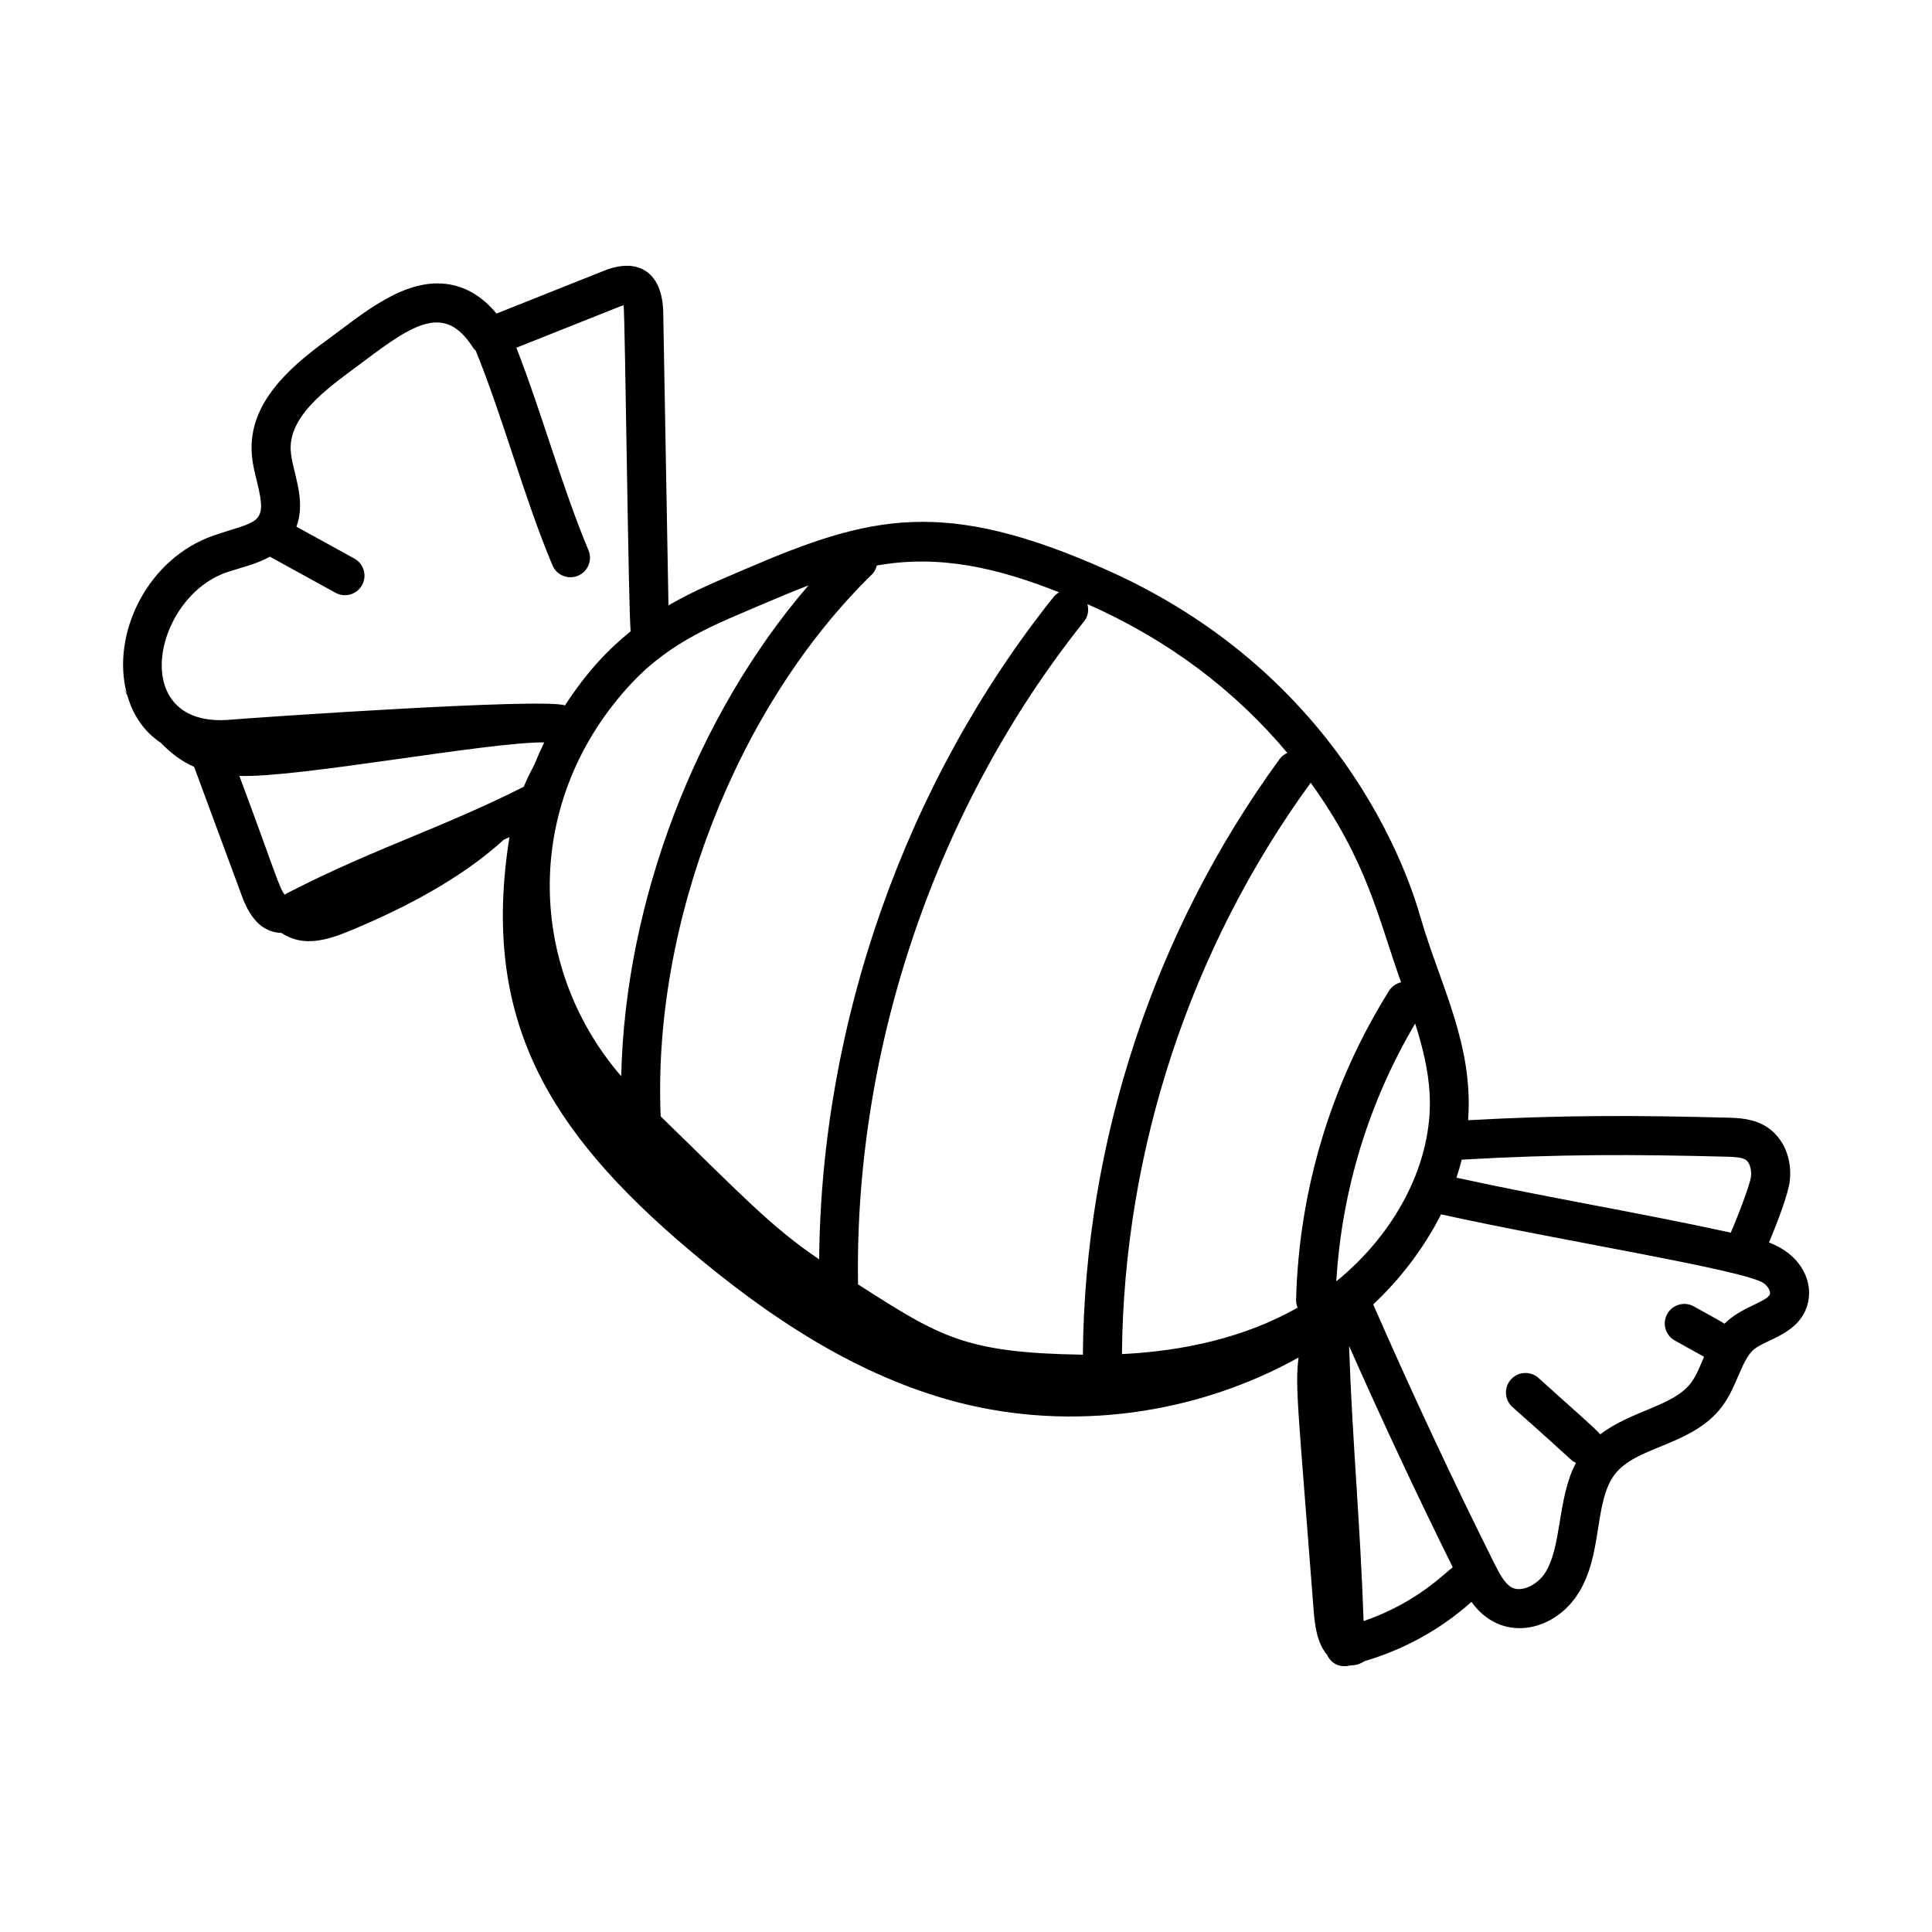
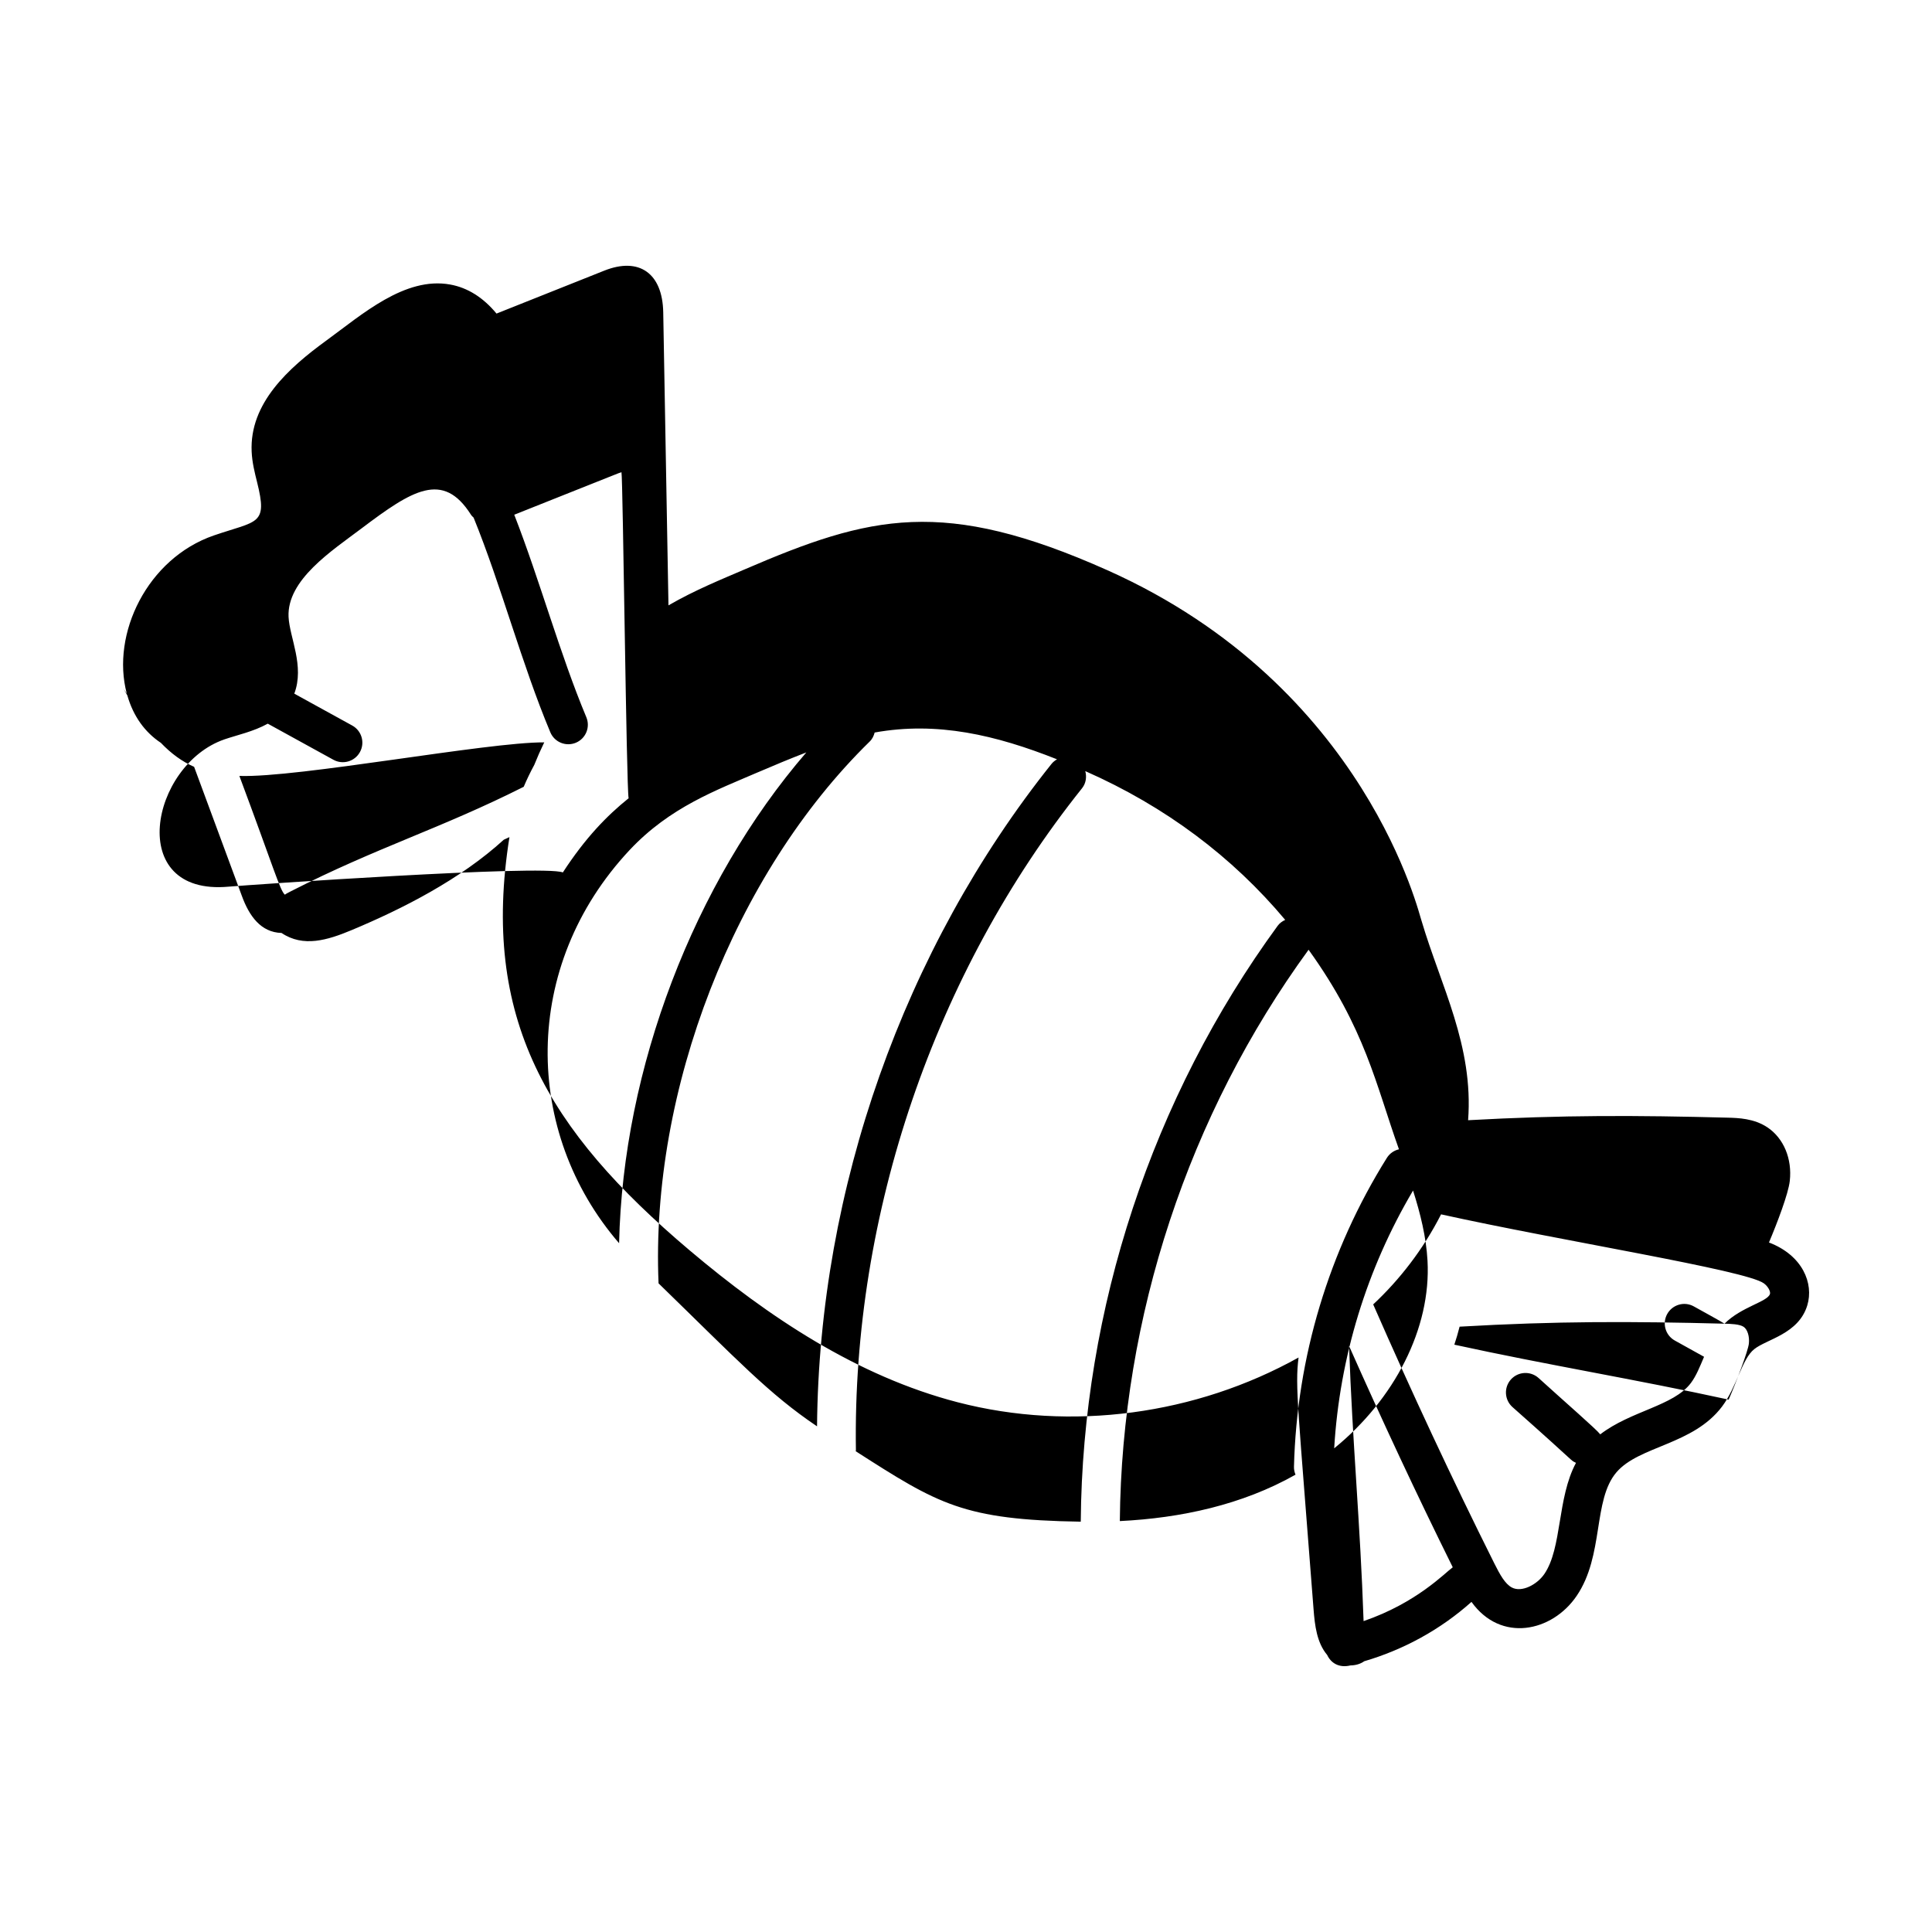
<svg xmlns="http://www.w3.org/2000/svg" fill="#000000" width="800px" height="800px" version="1.1" viewBox="144 144 512 512">
-   <path d="m177.75 328.31c1.602 5.582 4.691 9.77 8.887 12.555 2.75 2.867 5.609 4.957 8.805 6.352l12.668 34.246c1.922 5.238 4.984 9.629 10.5 9.781 5.754 3.879 12.18 1.918 18.578-0.758 13.66-5.711 28.789-13.438 40.324-23.957 0.5-0.23 0.988-0.445 1.496-0.684-7.625 47.895 9.98 77.586 47.703 109.47 20.984 17.734 44.5 33.402 71.094 40.301 30.145 7.82 63.152 3.293 90.328-11.863-0.977 7.695-0.109 13.402 3.973 66.711 0.328 4.281 0.867 8.871 3.609 12.117 0.984 2.121 3.117 3.508 6.176 2.773 1.359-0.02 2.641-0.383 3.652-1.109 10.512-3.086 20.227-8.418 28.414-15.727 7.785 10.879 21.355 7.973 27.852-1.562 7.336-10.746 4.246-25.395 10.566-32.781 5.996-7.019 20.301-7.227 27.996-17.438 3.977-5.293 5.203-12.57 8.527-15.203 3.336-2.668 11.738-4 14.051-11.598 1.758-5.801-1.215-13.254-10.156-16.664 2.164-5.125 5.137-12.891 5.516-16.301 0.66-5.859-1.598-11.297-5.891-14.188-3.594-2.406-7.797-2.516-10.582-2.59-24.281-0.637-43.754-0.711-68.773 0.676 1.484-19.715-7.238-35.598-12.34-52.848-0.449-0.789-14.316-62.109-83.234-92.898-43.453-19.398-62.848-14.582-96.148-0.23-6.019 2.598-13.051 5.41-20.191 9.535l-1.387-77.676c-0.195-10.363-6.394-14.703-15.621-11.031l-28.562 11.379c-3.539-4.273-7.648-6.856-12.266-7.695-12.016-2.184-23.434 7.996-32.797 14.812-10.129 7.375-20.414 16.648-19.828 29.477 0.129 2.848 0.797 5.508 1.438 8.078 2.863 11.441 0.172 10.141-11.473 14.133-17.598 6.074-27.266 26.062-23.059 41.898-0.332-0.539-0.734-1.023-1.031-1.594 0.398 0.742 0.789 1.398 1.188 2.098zm29.684 21.32c15.566 0.539 65.727-8.988 80.797-8.895-0.957 1.965-1.836 3.953-2.644 5.973-1.023 1.887-1.961 3.82-2.797 5.801-22.105 11.125-38.832 16.023-61.617 27.645-0.445 0.227-1.617 0.824-1.664 0.953-1.262-0.945-3.07-7.383-12.074-31.477zm297.93 223.98c-0.867-25.75-2.969-47.324-3.848-72.914 8.75 19.715 17.918 39.371 27.48 58.648-2.086 1.492-9.566 9.449-23.633 14.266zm95.648-78.82c-1.414-0.898-5.469-3.082-8.141-4.586-2.5-1.391-5.648-0.48-7.043 2.016-1.383 2.5-0.48 5.652 2.016 7.035l7.75 4.305c-1.109 2.602-2.078 5.078-3.488 6.945-4.59 6.113-15.879 7.352-24.023 13.613-1.02-1.348-9.059-8.309-16.359-14.945-2.129-1.898-5.391-1.734-7.312 0.395-1.906 2.125-1.73 5.398 0.398 7.309 18.254 16.168 15 13.805 16.844 14.793-5.027 9.328-3.648 22.523-8.383 29.449-1.914 2.809-5.984 4.969-8.602 3.594-1.828-0.961-3.18-3.449-4.644-6.363-11.238-22.492-22.008-45.582-32.117-68.668 6.973-6.508 13.25-14.57 17.992-23.867 31.965 7.074 80.773 14.785 85.539 18.285 1.16 0.848 1.812 2.188 1.617 2.816-0.633 2.086-7.59 3.394-12.043 7.875zm0.562-44.254c1.684 0.047 3.984 0.105 5.074 0.836 1.012 0.68 1.59 2.547 1.383 4.449-0.219 1.961-3.344 10.215-5.356 14.84-24.844-5.422-47.941-9.152-72.699-14.562 0.527-1.578 0.992-3.172 1.395-4.773 25.785-1.488 45.453-1.43 70.203-0.789zm-103.44 33.027c1.438-24.102 8.602-47.527 20.902-68.312 1.953 6.164 3.484 12.309 3.832 18.598 0.984 17.926-8.77 36.762-24.734 49.715zm17.164-79.242c-1.289 0.301-2.461 1.09-3.215 2.297-15.352 24.562-23.867 52.855-24.605 81.82-0.02 0.75 0.137 1.461 0.41 2.113-14.152 8-30.383 11.5-46.559 12.297 0.484-54.074 18.152-107.7 50.02-151.41 15.059 20.926 17.816 35.719 23.949 52.879zm-30.141-60.797c-0.762 0.359-1.469 0.836-1.996 1.562-33.293 45.547-51.738 101.51-52.188 157.92-31.191-0.484-37.746-4.644-59.637-18.668 0.004-0.098 0.055-0.18 0.051-0.277-0.984-62.574 20.852-126.51 59.918-175.41 1.066-1.336 1.277-3.019 0.867-4.555 21.309 9.406 39.027 22.77 52.984 39.43zm-60.469-42.555c-0.543 0.312-1.051 0.703-1.465 1.219-39.191 49.059-61.609 112.7-62.137 175.55-12.75-8.59-20.973-17.441-42-37.891-2.184-51.148 20.051-108.5 55.977-143.61 0.688-0.672 1.062-1.504 1.293-2.367 16.555-2.981 32.074 0.645 48.332 7.102zm-79.246 3.43c4.211-1.812 8.492-3.594 12.805-5.258-29.809 34.559-48.629 83.895-49.617 130.07-25.352-29.363-26.059-73.391 2.789-104.2 10.688-11.398 23.074-15.879 34.023-20.617zm-141.41-8.711c3.359-1.152 7.707-2.059 11.492-4.164l17.395 9.57c2.481 1.367 5.644 0.48 7.031-2.043 1.375-2.504 0.465-5.652-2.043-7.031l-15.355-8.449c2.773-7.371-1.254-14.852-1.52-20.355-0.441-9.805 11.441-17.484 19.297-23.402 13.488-10.18 21.629-15.371 29.055-3.644 0.188 0.297 0.453 0.508 0.688 0.75 7.309 17.961 12.719 38.719 20.328 56.879 1.113 2.664 4.16 3.867 6.773 2.777 2.637-1.105 3.875-4.137 2.769-6.773-7.012-16.762-12.27-36.125-19.098-53.652 28.855-11.477 27.551-11.004 28.414-11.273 0.395 2.269 1.309 83.664 1.891 86.41-5.758 4.633-11.473 10.5-17.426 19.66-5.25-2.094-83.121 3.289-88.582 3.773-27.492 2.5-20.715-32.262-1.109-39.031z" />
+   <path d="m177.75 328.31c1.602 5.582 4.691 9.77 8.887 12.555 2.75 2.867 5.609 4.957 8.805 6.352l12.668 34.246c1.922 5.238 4.984 9.629 10.5 9.781 5.754 3.879 12.18 1.918 18.578-0.758 13.66-5.711 28.789-13.438 40.324-23.957 0.5-0.23 0.988-0.445 1.496-0.684-7.625 47.895 9.98 77.586 47.703 109.47 20.984 17.734 44.5 33.402 71.094 40.301 30.145 7.82 63.152 3.293 90.328-11.863-0.977 7.695-0.109 13.402 3.973 66.711 0.328 4.281 0.867 8.871 3.609 12.117 0.984 2.121 3.117 3.508 6.176 2.773 1.359-0.02 2.641-0.383 3.652-1.109 10.512-3.086 20.227-8.418 28.414-15.727 7.785 10.879 21.355 7.973 27.852-1.562 7.336-10.746 4.246-25.395 10.566-32.781 5.996-7.019 20.301-7.227 27.996-17.438 3.977-5.293 5.203-12.57 8.527-15.203 3.336-2.668 11.738-4 14.051-11.598 1.758-5.801-1.215-13.254-10.156-16.664 2.164-5.125 5.137-12.891 5.516-16.301 0.66-5.859-1.598-11.297-5.891-14.188-3.594-2.406-7.797-2.516-10.582-2.59-24.281-0.637-43.754-0.711-68.773 0.676 1.484-19.715-7.238-35.598-12.34-52.848-0.449-0.789-14.316-62.109-83.234-92.898-43.453-19.398-62.848-14.582-96.148-0.23-6.019 2.598-13.051 5.41-20.191 9.535l-1.387-77.676c-0.195-10.363-6.394-14.703-15.621-11.031l-28.562 11.379c-3.539-4.273-7.648-6.856-12.266-7.695-12.016-2.184-23.434 7.996-32.797 14.812-10.129 7.375-20.414 16.648-19.828 29.477 0.129 2.848 0.797 5.508 1.438 8.078 2.863 11.441 0.172 10.141-11.473 14.133-17.598 6.074-27.266 26.062-23.059 41.898-0.332-0.539-0.734-1.023-1.031-1.594 0.398 0.742 0.789 1.398 1.188 2.098zm29.684 21.32c15.566 0.539 65.727-8.988 80.797-8.895-0.957 1.965-1.836 3.953-2.644 5.973-1.023 1.887-1.961 3.82-2.797 5.801-22.105 11.125-38.832 16.023-61.617 27.645-0.445 0.227-1.617 0.824-1.664 0.953-1.262-0.945-3.07-7.383-12.074-31.477zm297.93 223.98c-0.867-25.75-2.969-47.324-3.848-72.914 8.75 19.715 17.918 39.371 27.48 58.648-2.086 1.492-9.566 9.449-23.633 14.266zm95.648-78.82c-1.414-0.898-5.469-3.082-8.141-4.586-2.5-1.391-5.648-0.48-7.043 2.016-1.383 2.5-0.48 5.652 2.016 7.035l7.75 4.305c-1.109 2.602-2.078 5.078-3.488 6.945-4.59 6.113-15.879 7.352-24.023 13.613-1.02-1.348-9.059-8.309-16.359-14.945-2.129-1.898-5.391-1.734-7.312 0.395-1.906 2.125-1.73 5.398 0.398 7.309 18.254 16.168 15 13.805 16.844 14.793-5.027 9.328-3.648 22.523-8.383 29.449-1.914 2.809-5.984 4.969-8.602 3.594-1.828-0.961-3.18-3.449-4.644-6.363-11.238-22.492-22.008-45.582-32.117-68.668 6.973-6.508 13.25-14.57 17.992-23.867 31.965 7.074 80.773 14.785 85.539 18.285 1.16 0.848 1.812 2.188 1.617 2.816-0.633 2.086-7.59 3.394-12.043 7.875zc1.684 0.047 3.984 0.105 5.074 0.836 1.012 0.68 1.59 2.547 1.383 4.449-0.219 1.961-3.344 10.215-5.356 14.84-24.844-5.422-47.941-9.152-72.699-14.562 0.527-1.578 0.992-3.172 1.395-4.773 25.785-1.488 45.453-1.43 70.203-0.789zm-103.44 33.027c1.438-24.102 8.602-47.527 20.902-68.312 1.953 6.164 3.484 12.309 3.832 18.598 0.984 17.926-8.77 36.762-24.734 49.715zm17.164-79.242c-1.289 0.301-2.461 1.09-3.215 2.297-15.352 24.562-23.867 52.855-24.605 81.82-0.02 0.75 0.137 1.461 0.41 2.113-14.152 8-30.383 11.5-46.559 12.297 0.484-54.074 18.152-107.7 50.02-151.41 15.059 20.926 17.816 35.719 23.949 52.879zm-30.141-60.797c-0.762 0.359-1.469 0.836-1.996 1.562-33.293 45.547-51.738 101.51-52.188 157.92-31.191-0.484-37.746-4.644-59.637-18.668 0.004-0.098 0.055-0.18 0.051-0.277-0.984-62.574 20.852-126.51 59.918-175.41 1.066-1.336 1.277-3.019 0.867-4.555 21.309 9.406 39.027 22.77 52.984 39.43zm-60.469-42.555c-0.543 0.312-1.051 0.703-1.465 1.219-39.191 49.059-61.609 112.7-62.137 175.55-12.75-8.59-20.973-17.441-42-37.891-2.184-51.148 20.051-108.5 55.977-143.61 0.688-0.672 1.062-1.504 1.293-2.367 16.555-2.981 32.074 0.645 48.332 7.102zm-79.246 3.43c4.211-1.812 8.492-3.594 12.805-5.258-29.809 34.559-48.629 83.895-49.617 130.07-25.352-29.363-26.059-73.391 2.789-104.2 10.688-11.398 23.074-15.879 34.023-20.617zm-141.41-8.711c3.359-1.152 7.707-2.059 11.492-4.164l17.395 9.57c2.481 1.367 5.644 0.48 7.031-2.043 1.375-2.504 0.465-5.652-2.043-7.031l-15.355-8.449c2.773-7.371-1.254-14.852-1.52-20.355-0.441-9.805 11.441-17.484 19.297-23.402 13.488-10.18 21.629-15.371 29.055-3.644 0.188 0.297 0.453 0.508 0.688 0.75 7.309 17.961 12.719 38.719 20.328 56.879 1.113 2.664 4.16 3.867 6.773 2.777 2.637-1.105 3.875-4.137 2.769-6.773-7.012-16.762-12.27-36.125-19.098-53.652 28.855-11.477 27.551-11.004 28.414-11.273 0.395 2.269 1.309 83.664 1.891 86.41-5.758 4.633-11.473 10.5-17.426 19.66-5.25-2.094-83.121 3.289-88.582 3.773-27.492 2.5-20.715-32.262-1.109-39.031z" />
</svg>